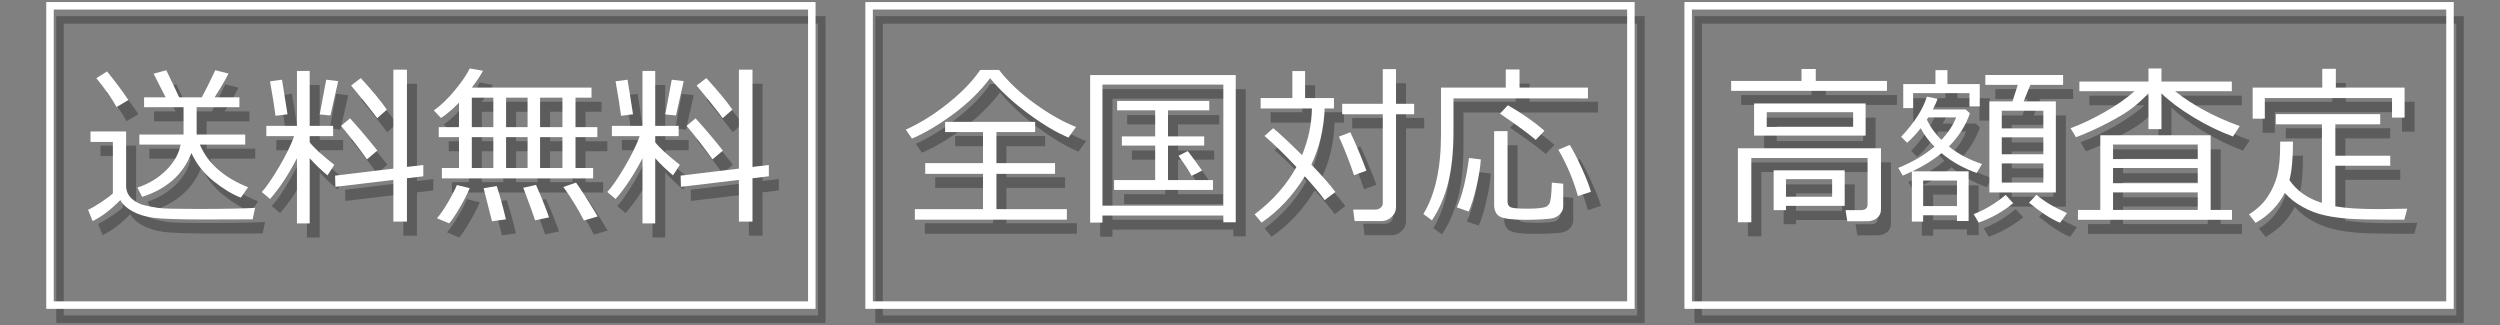
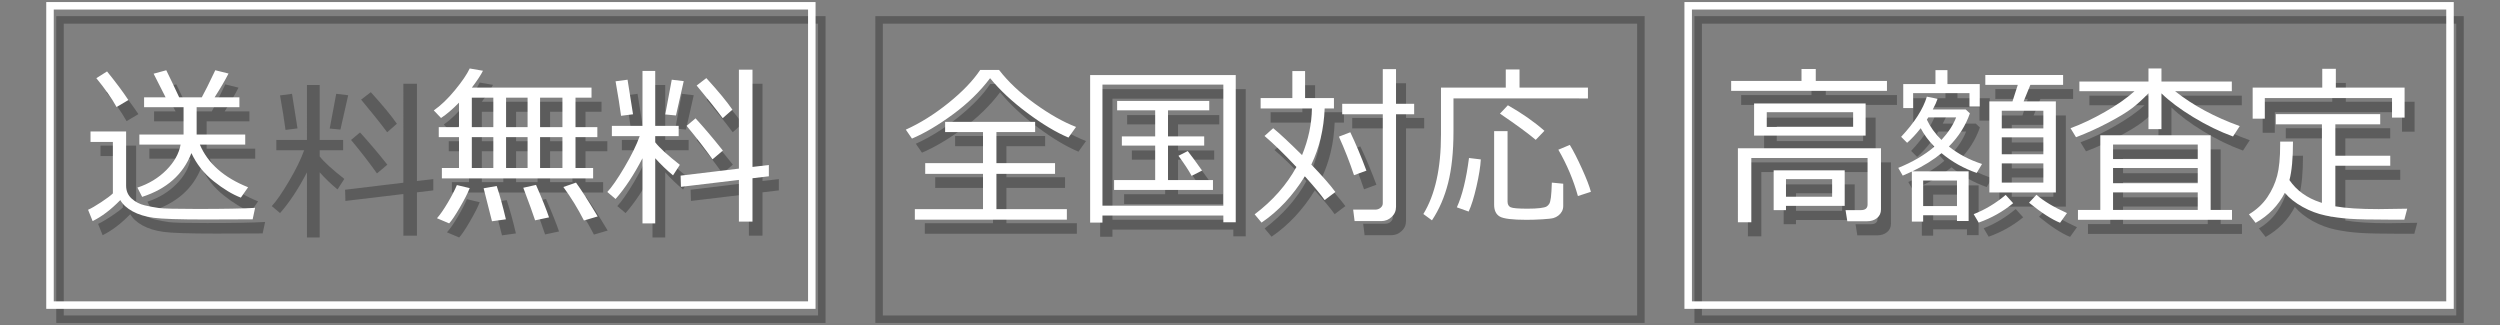
<svg xmlns="http://www.w3.org/2000/svg" version="1.1" id="レイヤー_1" x="0px" y="0px" width="500px" height="65px" viewBox="0 0 500 65" enable-background="new 0 0 500 65" xml:space="preserve">
  <rect x="0" y="0" width="500" height="65" fill="#808080" stroke="none" />
  <g>
    <g opacity="0.7">
      <path fill="#4D4D4D" d="M52.531,46.684l-9.414,0.033c-5.275,0-8.74-0.111-10.394-0.338c-1.653-0.225-3.057-0.654-4.21-1.289    c-1.152-0.637-1.971-1.387-2.454-2.254c-1.867,1.914-3.712,3.313-5.534,4.201l-0.911-2.26c0.618-0.27,1.487-0.773,2.606-1.51    s1.903-1.324,2.354-1.764V31.212h-4.471v-2.093h7.12v10.832c0,1.059,0.371,1.922,1.113,2.59c0.742,0.67,1.614,1.119,2.615,1.35    s1.94,0.408,2.817,0.531c0.878,0.125,3.425,0.186,7.644,0.186c5.443,0,9.313-0.072,11.607-0.219L52.531,46.684z M25.316,24.227    c-0.989-1.766-2.339-3.689-4.049-5.771l2.143-1.35c1.766,2.183,3.189,4.089,4.269,5.72L25.316,24.227z M40.282,33.439    c-1.643,4.252-4.927,7.17-9.854,8.756l-0.944-1.855c2.283-0.754,4.212-1.924,5.787-3.51c1.574-1.586,2.524-3.283,2.852-5.096    h-8.251v-2.008h8.841V24.26h-7.896v-1.974h4.302c-0.382-0.776-1.181-2.351-2.396-4.725l2.531-0.691    c0.686,1.384,1.546,3.188,2.581,5.416h4.521c0.563-1.001,1.462-2.807,2.699-5.416l2.649,0.658    c-0.72,1.406-1.648,2.992-2.784,4.758h4.961v1.974h-8.555v5.467h9.719v2.008H41.97c1.586,3.758,4.803,6.604,9.65,8.537    l-1.451,2.076c-1.664-0.631-3.473-1.721-5.424-3.273C42.793,37.521,41.306,35.645,40.282,33.439z" />
      <path fill="#4D4D4D" d="M56.007,42.617l-1.653-1.4c0.899-0.955,2.044-2.609,3.434-4.961c1.389-2.35,2.404-4.42,3.045-6.209h-5.567    v-2.058h6.124V17.005h2.548v10.984h4.69v2.058h-4.69v1.232c0.844,1.092,2.486,2.594,4.927,4.506l-1.366,2.107    c-1.249-1.033-2.436-2.176-3.561-3.424v13.025h-2.548V34.469C59.679,37.775,57.885,40.492,56.007,42.617z M57.104,25.981    c-0.236-1.8-0.602-4.101-1.097-6.901l2.396-0.32l1.097,6.918L57.104,25.981z M68.087,25.914l-2.143-0.203l1.299-6.951l2.396,0.287    L68.087,25.914z M69.083,40.188l-0.067-2.244l11.658-1.4V16.752h2.716v19.453l3.273-0.387v2.26l-3.273,0.389v8.672h-2.716v-8.334    L69.083,40.188z M75.393,34.688c-1.462-2.07-3.188-4.303-5.18-6.698l1.789-1.502c1.721,1.879,3.543,4.026,5.466,6.446    L75.393,34.688z M77.435,26.453c-1.361-1.821-3.1-3.998-5.214-6.529l1.94-1.484c2.34,2.564,4.077,4.668,5.214,6.31L77.435,26.453z    " />
      <path fill="#4D4D4D" d="M93.8,36.426V30.25h-4.049v-2.008H93.8v-4.894c-1.271,1.306-2.469,2.329-3.594,3.071l-1.451-1.519    c1.384-0.956,2.79-2.3,4.219-4.032c1.428-1.732,2.418-3.184,2.969-4.354l2.649,0.456c-0.394,0.81-1.137,1.935-2.228,3.374h23.941    v2.008h-3.205v5.889h4.369v2.008h-4.369v6.176h3.526V38.5H90.375v-2.074H93.8z M91.826,47.494l-2.43-1.029    c0.618-0.688,1.336-1.719,2.151-3.096c0.815-1.379,1.426-2.557,1.83-3.535l2.564,0.607c-0.371,0.967-1.029,2.26-1.974,3.881    C93.023,45.941,92.31,46.998,91.826,47.494z M96.364,22.354v5.889h4.303v-5.889H96.364z M96.364,30.25v6.176h4.303V30.25H96.364z     M100.396,47.072l-1.67-6.598l2.615-0.455c0.618,1.844,1.231,4.066,1.839,6.664L100.396,47.072z M103.215,22.354v5.889h4.302    v-5.889H103.215z M103.215,36.426h4.302V30.25h-4.302V36.426z M109.019,46.887c-0.394-1.227-1.181-3.398-2.362-6.514l2.548-0.574    c1.215,2.779,2.081,4.945,2.599,6.496L109.019,46.887z M110.014,28.242h4.472v-5.889h-4.472V28.242z M110.014,36.426h4.472V30.25    h-4.472V36.426z M118.787,46.92c-1.203-2.361-2.575-4.596-4.116-6.699l2.53-0.877c1.013,1.385,2.458,3.639,4.336,6.766    L118.787,46.92z" />
      <path fill="#4D4D4D" d="M125.114,42.617l-1.653-1.4c0.899-0.955,2.044-2.609,3.434-4.961c1.389-2.35,2.404-4.42,3.045-6.209    h-5.567v-2.058h6.124V17.005h2.548v10.984h4.69v2.058h-4.69v1.232c0.844,1.092,2.486,2.594,4.927,4.506l-1.366,2.107    c-1.249-1.033-2.436-2.176-3.561-3.424v13.025h-2.548V34.469C128.786,37.775,126.992,40.492,125.114,42.617z M126.211,25.981    c-0.236-1.8-0.602-4.101-1.097-6.901l2.396-0.32l1.097,6.918L126.211,25.981z M137.194,25.914l-2.143-0.203l1.299-6.951    l2.396,0.287L137.194,25.914z M138.19,40.188l-0.067-2.244l11.658-1.4V16.752h2.716v19.453l3.273-0.387v2.26l-3.273,0.389v8.672    h-2.716v-8.334L138.19,40.188z M144.5,34.688c-1.462-2.07-3.188-4.303-5.18-6.698l1.789-1.502    c1.721,1.879,3.543,4.026,5.466,6.446L144.5,34.688z M146.542,26.453c-1.361-1.821-3.1-3.998-5.214-6.529l1.94-1.484    c2.34,2.564,4.077,4.668,5.214,6.31L146.542,26.453z" />
    </g>
    <path opacity="0.7" fill="#4D4D4D" d="M165.112,64.59H11.25V3.23h153.862V64.59z M12.75,63.09h150.862V4.73H12.75V63.09z" />
    <g opacity="0.7">
      <path fill="#4D4D4D" d="M348.23,20.987v-1.975h14.071v-2.396h2.852v2.396h14.239v1.975H348.23z M375.377,47.072h-3.914    l-0.354-2.229h3.071c0.889,0,1.333-0.377,1.333-1.129v-9.297h-23.25v12.855h-2.683V32.477h28.615v12.232    c0,0.721-0.262,1.293-0.785,1.721C376.888,46.857,376.21,47.072,375.377,47.072z M352.819,29.946v-6.429h22.305v6.429H352.819z     M372.627,25.256h-17.276v2.952h17.276V25.256z M359.197,44v0.844h-2.464v-7.963h14.207V44H359.197z M368.426,38.652h-9.229v3.51    h9.229V38.652z" />
      <path fill="#4D4D4D" d="M393.396,45.873h-6.766v1.266h-2.261V37.135c-0.709,0.326-1.316,0.596-1.822,0.809l-0.895-1.551    c2.846-1.148,5.253-2.561,7.222-4.236c-1.137-1.158-2.048-2.39-2.733-3.695c-0.923,1.17-1.828,2.144-2.717,2.919l-1.197-1.197    c2.677-2.857,4.392-5.534,5.146-8.031l2.143,0.422c-0.191,0.596-0.512,1.311-0.961,2.143h6.597l0.826,0.776    c-0.832,2.43-2.232,4.64-4.2,6.631c1.923,1.529,4.133,2.693,6.63,3.492l-1.063,1.789c-2.609-0.9-4.955-2.217-7.036-3.949    c-1.642,1.35-3.588,2.561-5.837,3.629h11.253v9.938h-2.328V45.873z M395.894,24.125v-2.683h-11.271v2.986h-1.974v-4.791h6.444    v-2.784h2.396v2.784h6.462v4.487H395.894z M386.631,44.035h6.766v-5.113h-6.766V44.035z M390.292,30.807    c1.384-1.507,2.362-3.009,2.936-4.505h-5.567l-0.287,0.455C388.025,28.163,388.998,29.513,390.292,30.807z M397.732,47.342    l-0.995-1.688c2.306-0.91,4.438-2.193,6.395-3.848l1.502,1.654C402.598,45.137,400.297,46.43,397.732,47.342z M399.875,41.318    V23.096h4.623l1.063-3.307h-6.496v-1.974h15.556v1.974h-6.546l-1.35,3.307h6.445v18.223H399.875z M402.355,28.495h8.318v-3.526    h-8.318V28.495z M402.355,33.676h8.318v-3.393h-8.318V33.676z M410.674,35.498h-8.318v3.846h8.318V35.498z M414.014,47.375    c-1.676-0.674-3.745-2.014-6.208-4.016l1.484-1.586c1.451,1.271,3.486,2.492,6.107,3.662L414.014,47.375z" />
      <path fill="#4D4D4D" d="M417.203,30.267l-1.097-1.806c2.182-0.798,4.471-1.881,6.866-3.247c2.396-1.367,4.376-2.753,5.939-4.159    h-11.034v-1.924h13.818v-2.615h2.598v2.615h14.071v1.924h-11.354c3.61,2.857,7.924,5.186,12.94,6.984l-1.35,2.076    c-2.632-0.956-5.275-2.241-7.93-3.855c-2.655-1.614-4.78-3.203-6.378-4.767v7.153h-2.598v-7.17    c-1.125,1.17-2.205,2.153-3.24,2.952c-1.034,0.799-2.615,1.761-4.74,2.886C421.59,28.438,419.419,29.423,417.203,30.267z     M417.591,46.785v-1.975h4.471V29.879h22.069v14.932h4.269v1.975H417.591z M441.549,34.637v-2.902h-16.939v2.902H441.549z     M424.609,39.463h16.939v-3.037h-16.939V39.463z M424.609,44.811h16.939v-3.51h-16.939V44.811z" />
      <path fill="#4D4D4D" d="M459.889,38.838c1.439,2.092,3.498,3.576,6.176,4.455l0.32,0.1V27.686h-9.229v-2.042h20.888v2.042h-8.976    v6.277h10.983v2.008h-10.983v8.115c2.035,0.371,4.927,0.557,8.672,0.557c1.08,0,2.98-0.029,5.703-0.084l-0.574,2.193h-2.834    c-3.679,0-6.364-0.057-8.057-0.17c-1.693-0.113-3.326-0.334-4.901-0.666s-3.093-0.902-4.556-1.713    c-1.462-0.811-2.648-1.748-3.56-2.818c-1.305,2.543-3.251,4.545-5.838,6.008l-1.333-1.705c1.553-0.943,2.781-2.088,3.687-3.434    c0.905-1.344,1.558-2.771,1.957-4.285c0.399-1.512,0.6-3.59,0.6-6.234v-0.591h2.564C460.598,34.484,460.361,37.049,459.889,38.838    z M480.405,26.335v-3.896h-25.443v4.116h-2.43v-6.209h13.92v-3.763h2.716v3.763h13.751v5.989H480.405z" />
    </g>
    <path opacity="0.7" fill="#4D4D4D" d="M492.75,64.59H338.887V3.23H492.75V64.59z M340.387,63.09H491.25V4.73H340.387V63.09z" />
    <g opacity="0.7">
      <path fill="#4D4D4D" d="M215.691,30.334c-2.463-1.034-5.202-2.674-8.217-4.918c-3.014-2.244-5.5-4.564-7.457-6.96    c-1.991,2.644-4.457,5.048-7.398,7.213s-5.683,3.788-8.225,4.867l-1.232-1.788c2.869-1.293,5.703-3.064,8.504-5.314    s4.927-4.46,6.378-6.631h3.762c1.834,2.373,4.219,4.62,7.154,6.74s5.686,3.676,8.25,4.665L215.691,30.334z M184.968,46.752v-2.109    h13.633V37.59h-11.558v-2.143h11.558v-6.21h-7.576v-2.041h18.003v2.041h-7.744v6.21h11.726v2.143h-11.726v7.053h14.088v2.109    H184.968z" />
      <path fill="#4D4D4D" d="M246.669,45.924h-24.178v1.418h-2.464v-29.51h29.121v29.441h-2.479V45.924z M222.491,43.951h24.178V19.738    h-24.178V43.951z M224.819,40.813v-1.975h8.217v-6.9h-6.665v-1.84h6.665v-5.213h-7.609v-1.873h18.424v1.873h-8.25v5.213h7.238    v1.84h-7.238v6.9h8.993v1.975H224.819z M240.324,37.994c-0.551-1.035-1.428-2.373-2.632-4.016l1.856-0.945    c0.686,0.867,1.642,2.166,2.868,3.898L240.324,37.994z" />
      <path fill="#4D4D4D" d="M269.074,41.217l-2.143,1.619c-0.776-1.102-2.098-2.688-3.965-4.758c-2.385,3.871-5.27,6.957-8.655,9.264    l-1.384-1.654c3.61-2.732,6.395-5.889,8.352-9.465c-2.463-2.621-4.589-4.69-6.377-6.209l1.737-1.553    c1.26,1.024,3.184,2.818,5.771,5.383c1.271-3.104,1.929-6.215,1.974-9.33h-10.258v-2.075h6.344v-5.399h2.548v5.399h5.771v2.075    h-1.856c-0.157,4.105-1.046,7.846-2.666,11.221C266.426,37.973,268.028,39.799,269.074,41.217z M275.283,36.949l-2.48,0.91    c-0.854-2.576-1.861-5.146-3.02-7.711l2.277-0.877C273.163,31.577,274.237,34.137,275.283,36.949z M284.833,25.678h-3.628v18.525    c0,0.799-0.295,1.471-0.886,2.016c-0.59,0.547-1.273,0.818-2.05,0.818h-5.349l-0.286-2.293h4.437c0.395,0,0.74-0.121,1.038-0.363    s0.447-0.543,0.447-0.902V25.678h-8.115v-2.093h8.115v-6.934h2.648v6.934h3.628V25.678z" />
-       <path fill="#4D4D4D" d="M292.695,22.506v6.664c0,4.006-0.357,7.418-1.071,10.242c-0.715,2.822-1.792,5.314-3.231,7.475    l-1.721-1.266c2.351-3.848,3.526-9.133,3.526-15.86v-9.415h12.957v-3.627h2.751v3.627h13.683v2.16H292.695z M295.732,45.131    l-2.362-0.844c1.068-2.328,1.878-5.617,2.43-9.869l2.362,0.287c-0.079,1.439-0.369,3.25-0.869,5.432    C296.792,42.32,296.272,43.984,295.732,45.131z M300.827,29.052h2.683v14.071c0,0.574,0.205,0.957,0.616,1.148    c0.41,0.191,1.532,0.287,3.366,0.287c1.034,0,1.872-0.041,2.514-0.119c0.641-0.078,1.074-0.182,1.299-0.313    c0.226-0.129,0.408-0.313,0.549-0.549c0.141-0.234,0.25-0.66,0.329-1.273c0.078-0.613,0.141-1.6,0.186-2.961l2.277,0.221V44    c0,0.428-0.093,0.805-0.278,1.131s-0.425,0.6-0.717,0.818c-0.293,0.219-0.61,0.381-0.953,0.48    c-0.344,0.102-1.086,0.186-2.228,0.254s-2.202,0.102-3.181,0.102c-2.812,0-4.592-0.221-5.34-0.658    c-0.748-0.439-1.122-1.227-1.122-2.361V29.052z M309.146,30.79c-1.463-1.249-3.847-2.998-7.154-5.248l1.586-1.67    c2.868,1.631,5.304,3.335,7.306,5.112L309.146,30.79z M317.581,42.027c-0.899-3.229-2.204-6.316-3.914-9.264l2.295-0.961    c0.708,1.158,1.519,2.742,2.43,4.75c0.91,2.008,1.507,3.551,1.788,4.631L317.581,42.027z" />
    </g>
    <path opacity="0.7" fill="#4D4D4D" d="M328.93,64.59h-153.86V3.23h153.86V64.59z M176.569,63.09h150.86V4.73h-150.86V63.09z" />
    <g>
      <path fill="#FFFFFF" d="M50.531,43.863l-9.414,0.033c-5.275,0-8.74-0.111-10.394-0.338c-1.653-0.225-3.057-0.654-4.21-1.289    c-1.152-0.637-1.971-1.387-2.454-2.254c-1.867,1.914-3.712,3.313-5.534,4.201l-0.911-2.26c0.618-0.27,1.487-0.773,2.606-1.51    s1.903-1.324,2.354-1.764V28.392h-4.471v-2.093h7.12v10.832c0,1.059,0.371,1.922,1.113,2.59c0.742,0.67,1.614,1.119,2.615,1.35    s1.94,0.408,2.817,0.531c0.878,0.125,3.425,0.186,7.644,0.186c5.443,0,9.313-0.072,11.607-0.219L50.531,43.863z M23.316,21.406    c-0.989-1.766-2.339-3.689-4.049-5.771l2.143-1.35c1.766,2.183,3.189,4.089,4.269,5.72L23.316,21.406z M38.282,30.618    c-1.643,4.253-4.927,7.171-9.854,8.757l-0.944-1.855c2.283-0.754,4.212-1.924,5.787-3.51c1.574-1.586,2.524-3.284,2.852-5.096    h-8.251v-2.008h8.841v-5.467h-7.896v-1.974h4.302c-0.382-0.776-1.181-2.351-2.396-4.725l2.531-0.691    c0.686,1.384,1.546,3.188,2.581,5.416h4.521c0.563-1.001,1.462-2.807,2.699-5.416l2.649,0.658    c-0.72,1.406-1.648,2.992-2.784,4.758h4.961v1.974h-8.555v5.467h9.719v2.008H39.97c1.586,3.758,4.803,6.604,9.65,8.537    l-1.451,2.076c-1.664-0.631-3.473-1.721-5.424-3.273C40.793,34.701,39.306,32.824,38.282,30.618z" />
-       <path fill="#FFFFFF" d="M54.007,39.797l-1.653-1.4c0.899-0.955,2.044-2.609,3.434-4.961c1.389-2.351,2.404-4.42,3.045-6.209    h-5.567v-2.058h6.124V14.185h2.548v10.984h4.69v2.058h-4.69v1.232c0.844,1.091,2.486,2.593,4.927,4.506l-1.366,2.107    c-1.249-1.033-2.436-2.176-3.561-3.424v13.025h-2.548V31.648C57.679,34.955,55.885,37.672,54.007,39.797z M55.104,23.161    c-0.236-1.8-0.602-4.101-1.097-6.901l2.396-0.32l1.097,6.918L55.104,23.161z M66.087,23.094l-2.143-0.203l1.299-6.951l2.396,0.287    L66.087,23.094z M67.083,37.367l-0.067-2.244l11.658-1.4V13.932h2.716v19.453l3.273-0.387v2.26l-3.273,0.389v8.672h-2.716v-8.334    L67.083,37.367z M73.393,31.867c-1.462-2.07-3.188-4.303-5.18-6.698l1.789-1.502c1.721,1.879,3.543,4.026,5.466,6.445    L73.393,31.867z M75.435,23.633c-1.361-1.821-3.1-3.998-5.214-6.529l1.94-1.484c2.34,2.564,4.077,4.668,5.214,6.31L75.435,23.633z    " />
      <path fill="#FFFFFF" d="M91.8,33.605V27.43h-4.049v-2.008H91.8v-4.894c-1.271,1.306-2.469,2.329-3.594,3.071l-1.451-1.519    c1.384-0.956,2.79-2.3,4.219-4.032c1.428-1.732,2.418-3.184,2.969-4.354l2.649,0.456c-0.394,0.81-1.137,1.935-2.228,3.374h23.941    v2.008h-3.205v5.889h4.369v2.008h-4.369v6.176h3.526v2.074H88.375v-2.074H91.8z M89.826,44.674l-2.43-1.029    c0.618-0.688,1.336-1.719,2.151-3.096c0.815-1.379,1.426-2.557,1.83-3.535l2.564,0.607c-0.371,0.967-1.029,2.26-1.974,3.881    C91.023,43.121,90.31,44.178,89.826,44.674z M94.364,19.533v5.889h4.303v-5.889H94.364z M94.364,27.43v6.176h4.303V27.43H94.364z     M98.396,44.252l-1.67-6.598l2.615-0.455c0.618,1.844,1.231,4.066,1.839,6.664L98.396,44.252z M101.215,19.533v5.889h4.302v-5.889    H101.215z M101.215,33.605h4.302V27.43h-4.302V33.605z M107.019,44.066c-0.394-1.227-1.181-3.398-2.362-6.514l2.548-0.574    c1.215,2.779,2.081,4.945,2.599,6.496L107.019,44.066z M108.014,25.422h4.472v-5.889h-4.472V25.422z M108.014,33.605h4.472V27.43    h-4.472V33.605z M116.787,44.1c-1.203-2.361-2.575-4.596-4.116-6.699l2.53-0.877c1.013,1.385,2.458,3.639,4.336,6.766    L116.787,44.1z" />
      <path fill="#FFFFFF" d="M123.114,39.797l-1.653-1.4c0.899-0.955,2.044-2.609,3.434-4.961c1.389-2.351,2.404-4.42,3.045-6.209    h-5.567v-2.058h6.124V14.185h2.548v10.984h4.69v2.058h-4.69v1.232c0.844,1.091,2.486,2.593,4.927,4.506l-1.366,2.107    c-1.249-1.033-2.436-2.176-3.561-3.424v13.025h-2.548V31.648C126.786,34.955,124.992,37.672,123.114,39.797z M124.211,23.161    c-0.236-1.8-0.602-4.101-1.097-6.901l2.396-0.32l1.097,6.918L124.211,23.161z M135.194,23.094l-2.143-0.203l1.299-6.951    l2.396,0.287L135.194,23.094z M136.19,37.367l-0.067-2.244l11.658-1.4V13.932h2.716v19.453l3.273-0.387v2.26l-3.273,0.389v8.672    h-2.716v-8.334L136.19,37.367z M142.5,31.867c-1.462-2.07-3.188-4.303-5.18-6.698l1.789-1.502    c1.721,1.879,3.543,4.026,5.466,6.445L142.5,31.867z M144.542,23.633c-1.361-1.821-3.1-3.998-5.214-6.529l1.94-1.484    c2.34,2.564,4.077,4.668,5.214,6.31L144.542,23.633z" />
    </g>
    <path fill="#FFFFFF" d="M163.112,61.77H9.25V0.41h153.862V61.77z M10.75,60.27h150.862V1.91H10.75V60.27z" />
    <g>
      <path fill="#FFFFFF" d="M346.23,18.167v-1.975h14.071v-2.396h2.852v2.396h14.239v1.975H346.23z M373.377,44.252h-3.914    l-0.354-2.229h3.071c0.889,0,1.333-0.377,1.333-1.129v-9.297h-23.25v12.855h-2.683V29.656h28.615v12.232    c0,0.721-0.262,1.293-0.785,1.721C374.888,44.037,374.21,44.252,373.377,44.252z M350.819,27.126v-6.429h22.305v6.429H350.819z     M370.627,22.436h-17.276v2.952h17.276V22.436z M357.197,41.18v0.844h-2.464v-7.963h14.207v7.119H357.197z M366.426,35.832h-9.229    v3.51h9.229V35.832z" />
      <path fill="#FFFFFF" d="M391.396,43.053h-6.766v1.266h-2.261V34.314c-0.709,0.326-1.316,0.596-1.822,0.809l-0.895-1.551    c2.846-1.148,5.253-2.561,7.222-4.236c-1.137-1.158-2.048-2.39-2.733-3.695c-0.923,1.17-1.828,2.144-2.717,2.919l-1.197-1.197    c2.677-2.857,4.392-5.534,5.146-8.031l2.143,0.422c-0.191,0.596-0.512,1.311-0.961,2.143h6.597l0.826,0.776    c-0.832,2.43-2.232,4.64-4.2,6.63c1.923,1.53,4.133,2.694,6.63,3.493l-1.063,1.789c-2.609-0.9-4.955-2.217-7.036-3.949    c-1.642,1.35-3.588,2.561-5.837,3.629h11.253v9.938h-2.328V43.053z M393.894,21.305v-2.683h-11.271v2.986h-1.974v-4.791h6.444    v-2.784h2.396v2.784h6.462v4.487H393.894z M384.631,41.215h6.766v-5.113h-6.766V41.215z M388.292,27.986    c1.384-1.507,2.362-3.009,2.936-4.505h-5.567l-0.287,0.455C386.025,25.343,386.998,26.692,388.292,27.986z M395.732,44.521    l-0.995-1.688c2.306-0.91,4.438-2.193,6.395-3.848l1.502,1.654C400.598,42.316,398.297,43.609,395.732,44.521z M397.875,38.498    V20.275h4.623l1.063-3.307h-6.496v-1.974h15.556v1.974h-6.546l-1.35,3.307h6.445v18.223H397.875z M400.355,25.675h8.318v-3.526    h-8.318V25.675z M400.355,30.854h8.318v-3.392h-8.318V30.854z M408.674,32.678h-8.318v3.846h8.318V32.678z M412.014,44.555    c-1.676-0.674-3.745-2.014-6.208-4.016l1.484-1.586c1.451,1.271,3.486,2.492,6.107,3.662L412.014,44.555z" />
      <path fill="#FFFFFF" d="M415.203,27.446l-1.097-1.806c2.182-0.798,4.471-1.881,6.866-3.247c2.396-1.367,4.376-2.753,5.939-4.159    h-11.034v-1.924h13.818v-2.615h2.598v2.615h14.071v1.924h-11.354c3.61,2.857,7.924,5.186,12.94,6.984l-1.35,2.076    c-2.632-0.956-5.275-2.241-7.93-3.855c-2.655-1.614-4.78-3.203-6.378-4.767v7.153h-2.598v-7.17    c-1.125,1.17-2.205,2.153-3.24,2.952c-1.034,0.799-2.615,1.761-4.74,2.886C419.59,25.618,417.419,26.603,415.203,27.446z     M415.591,43.965V41.99h4.471V27.059h22.069V41.99h4.269v1.975H415.591z M439.549,31.816v-2.902h-16.939v2.902H439.549z     M422.609,36.643h16.939v-3.037h-16.939V36.643z M422.609,41.99h16.939v-3.51h-16.939V41.99z" />
      <path fill="#FFFFFF" d="M457.889,36.018c1.439,2.092,3.498,3.576,6.176,4.455l0.32,0.1V24.865h-9.229v-2.042h20.888v2.042h-8.976    v6.276h10.983v2.009h-10.983v8.115c2.035,0.371,4.927,0.557,8.672,0.557c1.08,0,2.98-0.029,5.703-0.084l-0.574,2.193h-2.834    c-3.679,0-6.364-0.057-8.057-0.17c-1.693-0.113-3.326-0.334-4.901-0.666s-3.093-0.902-4.556-1.713    c-1.462-0.811-2.648-1.748-3.56-2.818c-1.305,2.543-3.251,4.545-5.838,6.008l-1.333-1.705c1.553-0.943,2.781-2.088,3.687-3.434    c0.905-1.344,1.558-2.771,1.957-4.285c0.399-1.512,0.6-3.591,0.6-6.234v-0.591h2.564    C458.598,31.664,458.361,34.229,457.889,36.018z M478.405,23.515v-3.896h-25.443v4.116h-2.43v-6.209h13.92v-3.763h2.716v3.763    h13.751v5.989H478.405z" />
    </g>
    <path fill="#FFFFFF" d="M490.75,61.77H336.887V0.41H490.75V61.77z M338.387,60.27H489.25V1.91H338.387V60.27z" />
    <g>
      <path fill="#FFFFFF" d="M213.691,27.514c-2.463-1.034-5.202-2.674-8.217-4.918c-3.014-2.244-5.5-4.564-7.457-6.96    c-1.991,2.644-4.457,5.048-7.398,7.213s-5.683,3.788-8.225,4.867l-1.232-1.788c2.869-1.293,5.703-3.064,8.504-5.314    s4.927-4.46,6.378-6.631h3.762c1.834,2.373,4.219,4.62,7.154,6.74s5.686,3.676,8.25,4.665L213.691,27.514z M182.968,43.932v-2.109    h13.633V34.77h-11.558v-2.143h11.558v-6.21h-7.576v-2.041h18.003v2.041h-7.744v6.21h11.726v2.143h-11.726v7.053h14.088v2.109    H182.968z" />
      <path fill="#FFFFFF" d="M244.669,43.104h-24.178v1.418h-2.464v-29.51h29.121v29.441h-2.479V43.104z M220.491,41.131h24.178V16.918    h-24.178V41.131z M222.819,37.992v-1.975h8.217v-6.901h-6.665v-1.839h6.665v-5.213h-7.609v-1.873h18.424v1.873h-8.25v5.213h7.238    v1.839h-7.238v6.901h8.993v1.975H222.819z M238.324,35.174c-0.551-1.035-1.428-2.373-2.632-4.016l1.856-0.945    c0.686,0.866,1.642,2.166,2.868,3.898L238.324,35.174z" />
      <path fill="#FFFFFF" d="M267.074,38.396l-2.143,1.619c-0.776-1.102-2.098-2.688-3.965-4.758c-2.385,3.871-5.27,6.957-8.655,9.264    l-1.384-1.654c3.61-2.732,6.395-5.889,8.352-9.465c-2.463-2.621-4.589-4.69-6.377-6.209l1.737-1.553    c1.26,1.024,3.184,2.818,5.771,5.383c1.271-3.104,1.929-6.215,1.974-9.33h-10.258v-2.075h6.344v-5.399h2.548v5.399h5.771v2.075    h-1.856c-0.157,4.105-1.046,7.845-2.666,11.221C264.426,35.152,266.028,36.979,267.074,38.396z M273.283,34.129l-2.48,0.91    c-0.854-2.576-1.861-5.146-3.02-7.711l2.277-0.877C271.163,28.757,272.237,31.315,273.283,34.129z M282.833,22.857h-3.628v18.525    c0,0.799-0.295,1.471-0.886,2.016c-0.59,0.547-1.273,0.818-2.05,0.818h-5.349l-0.286-2.293h4.437c0.395,0,0.74-0.121,1.038-0.363    s0.447-0.543,0.447-0.902V22.857h-8.115v-2.093h8.115v-6.934h2.648v6.934h3.628V22.857z" />
      <path fill="#FFFFFF" d="M290.695,19.686v6.664c0,4.005-0.357,7.418-1.071,10.242c-0.715,2.822-1.792,5.314-3.231,7.475    l-1.721-1.266c2.351-3.848,3.526-9.133,3.526-15.86v-9.415h12.957v-3.627h2.751v3.627h13.683v2.16H290.695z M293.732,42.311    l-2.362-0.844c1.068-2.328,1.878-5.617,2.43-9.869l2.362,0.287c-0.079,1.439-0.369,3.25-0.869,5.432    C294.792,39.5,294.272,41.164,293.732,42.311z M298.827,26.231h2.683v14.071c0,0.574,0.205,0.957,0.616,1.148    c0.41,0.191,1.532,0.287,3.366,0.287c1.034,0,1.872-0.041,2.514-0.119c0.641-0.078,1.074-0.182,1.299-0.313    c0.226-0.129,0.408-0.313,0.549-0.549c0.141-0.234,0.25-0.66,0.329-1.273c0.078-0.613,0.141-1.6,0.186-2.961l2.277,0.221v4.436    c0,0.428-0.093,0.805-0.278,1.131s-0.425,0.6-0.717,0.818c-0.293,0.219-0.61,0.381-0.953,0.48    c-0.344,0.102-1.086,0.186-2.228,0.254s-2.202,0.102-3.181,0.102c-2.812,0-4.592-0.221-5.34-0.658    c-0.748-0.439-1.122-1.227-1.122-2.361V26.231z M307.146,27.97c-1.463-1.249-3.847-2.998-7.154-5.248l1.586-1.67    c2.868,1.631,5.304,3.335,7.306,5.112L307.146,27.97z M315.581,39.207c-0.899-3.229-2.204-6.316-3.914-9.264l2.295-0.962    c0.708,1.159,1.519,2.743,2.43,4.751c0.91,2.008,1.507,3.551,1.788,4.631L315.581,39.207z" />
    </g>
-     <path fill="#FFFFFF" d="M326.93,61.77h-153.86V0.41h153.86V61.77z M174.569,60.27h150.86V1.91h-150.86V60.27z" />
  </g>
</svg>